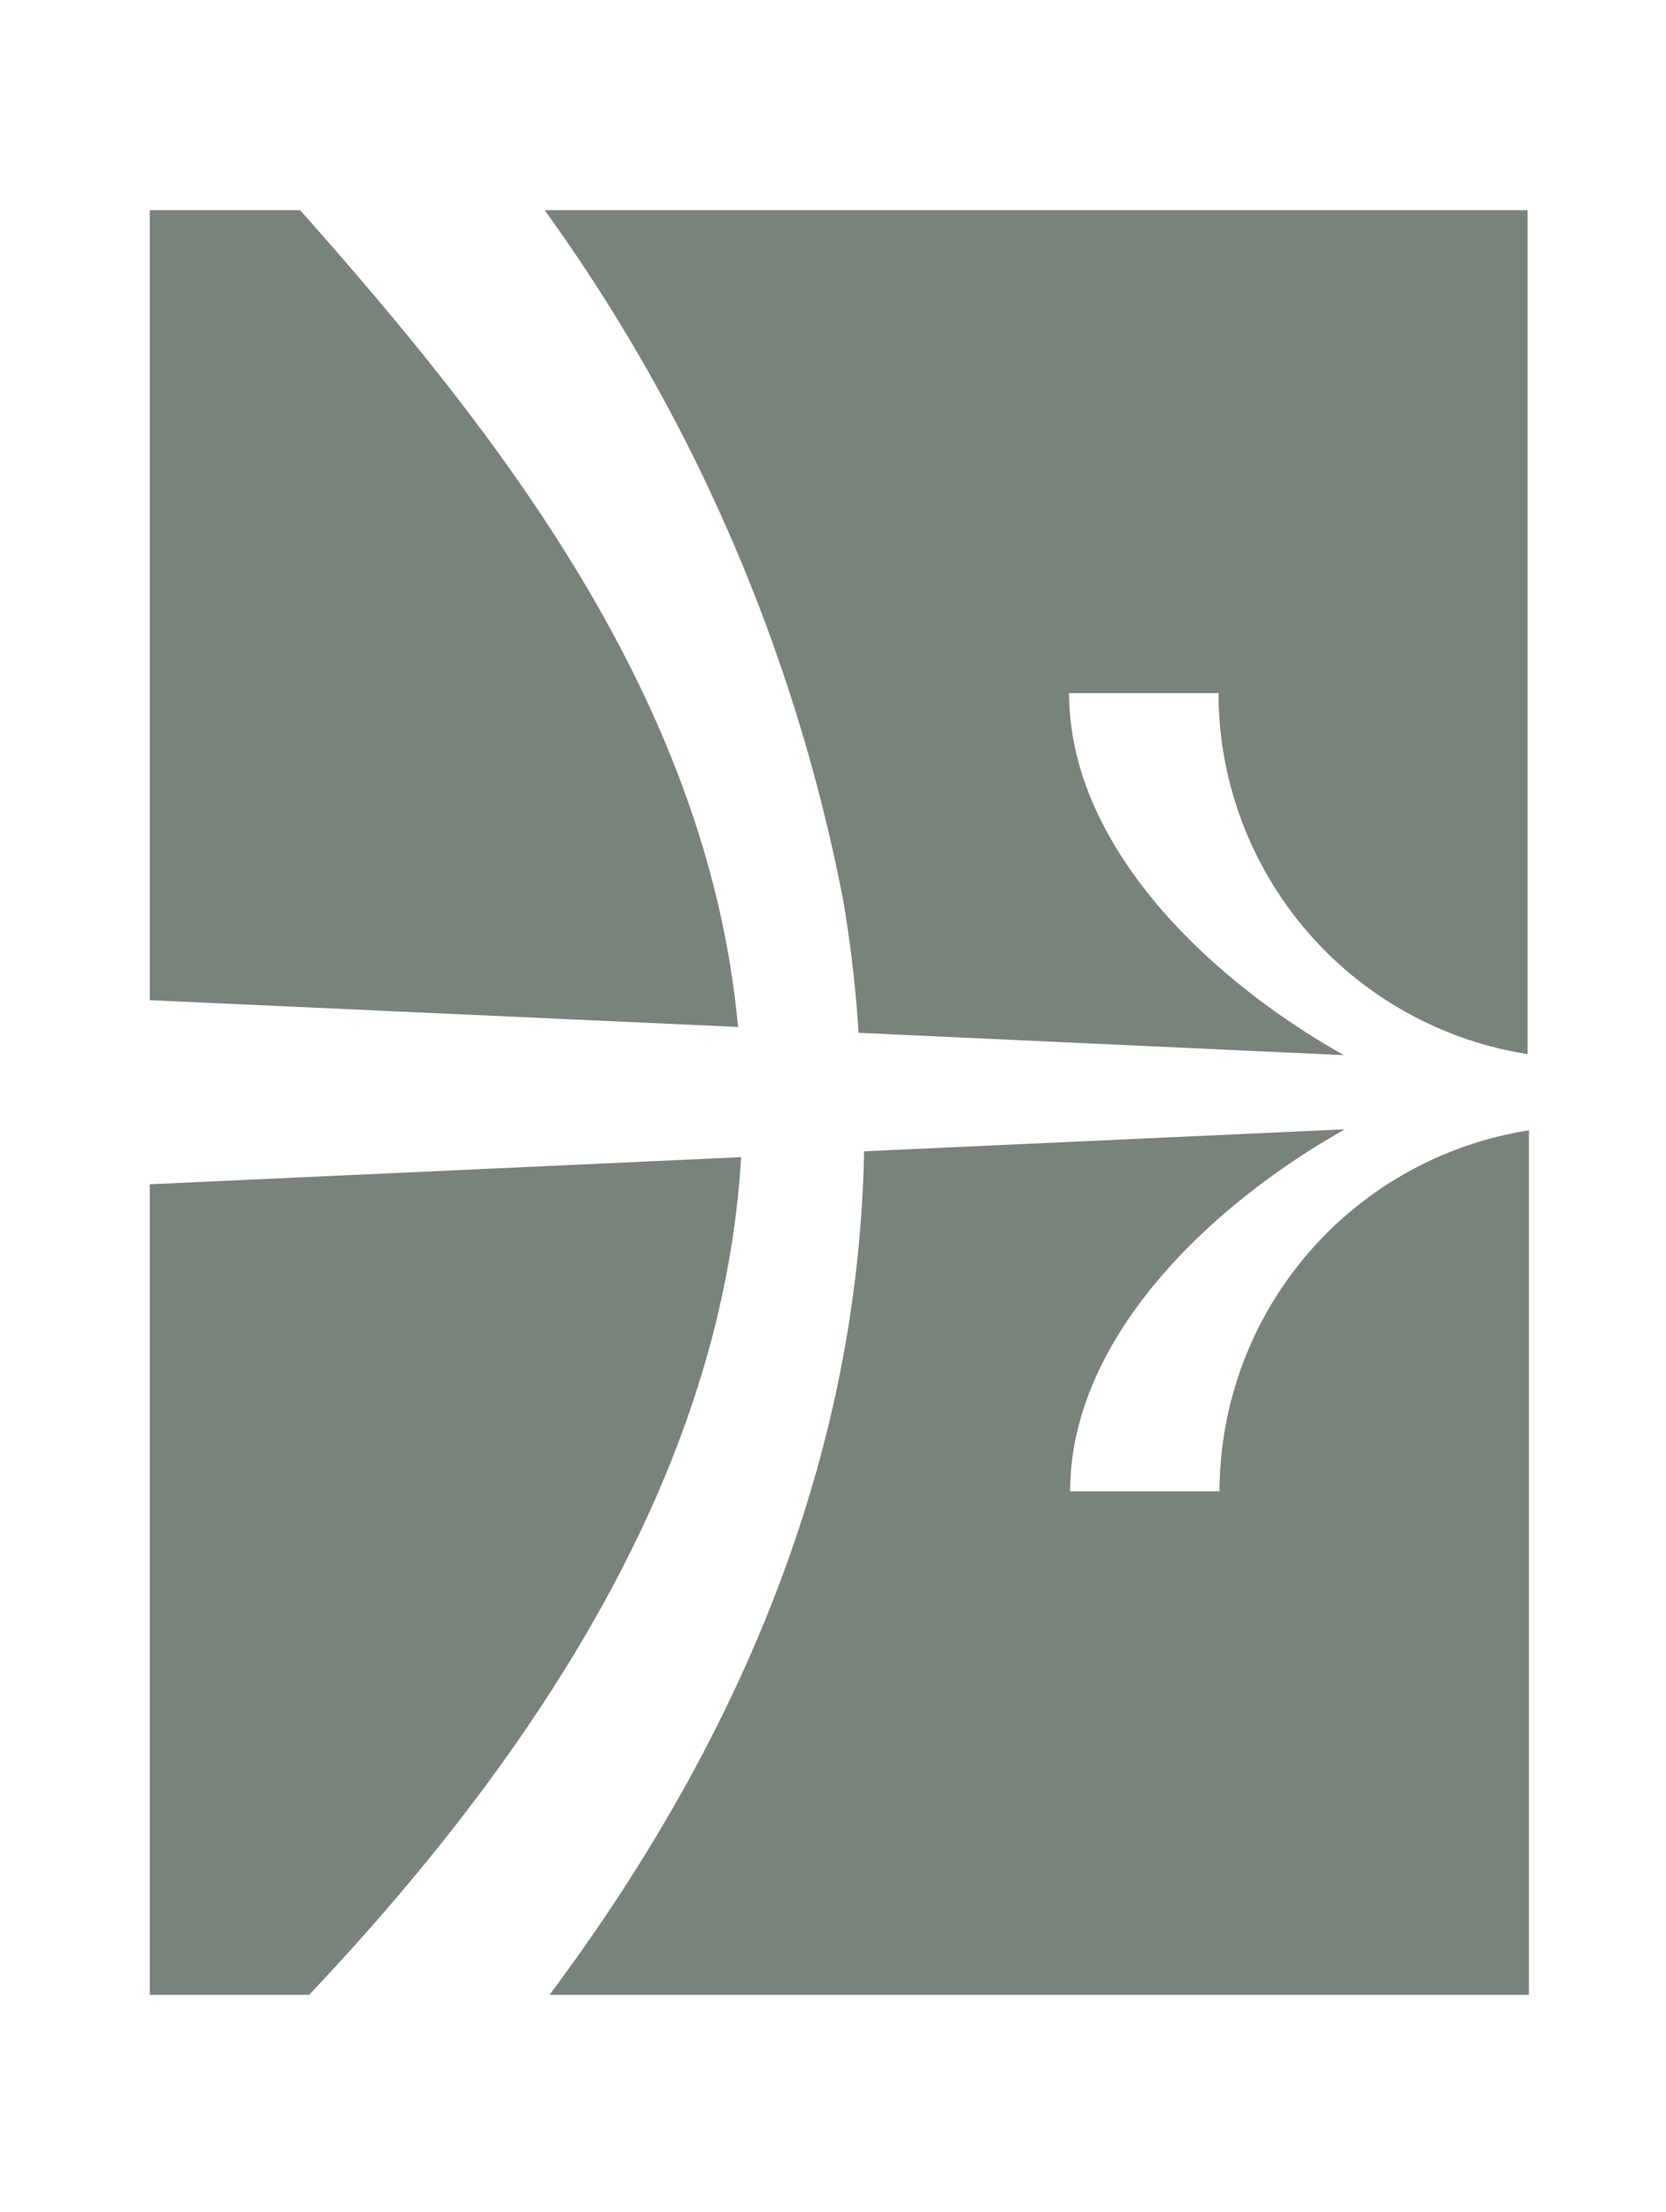
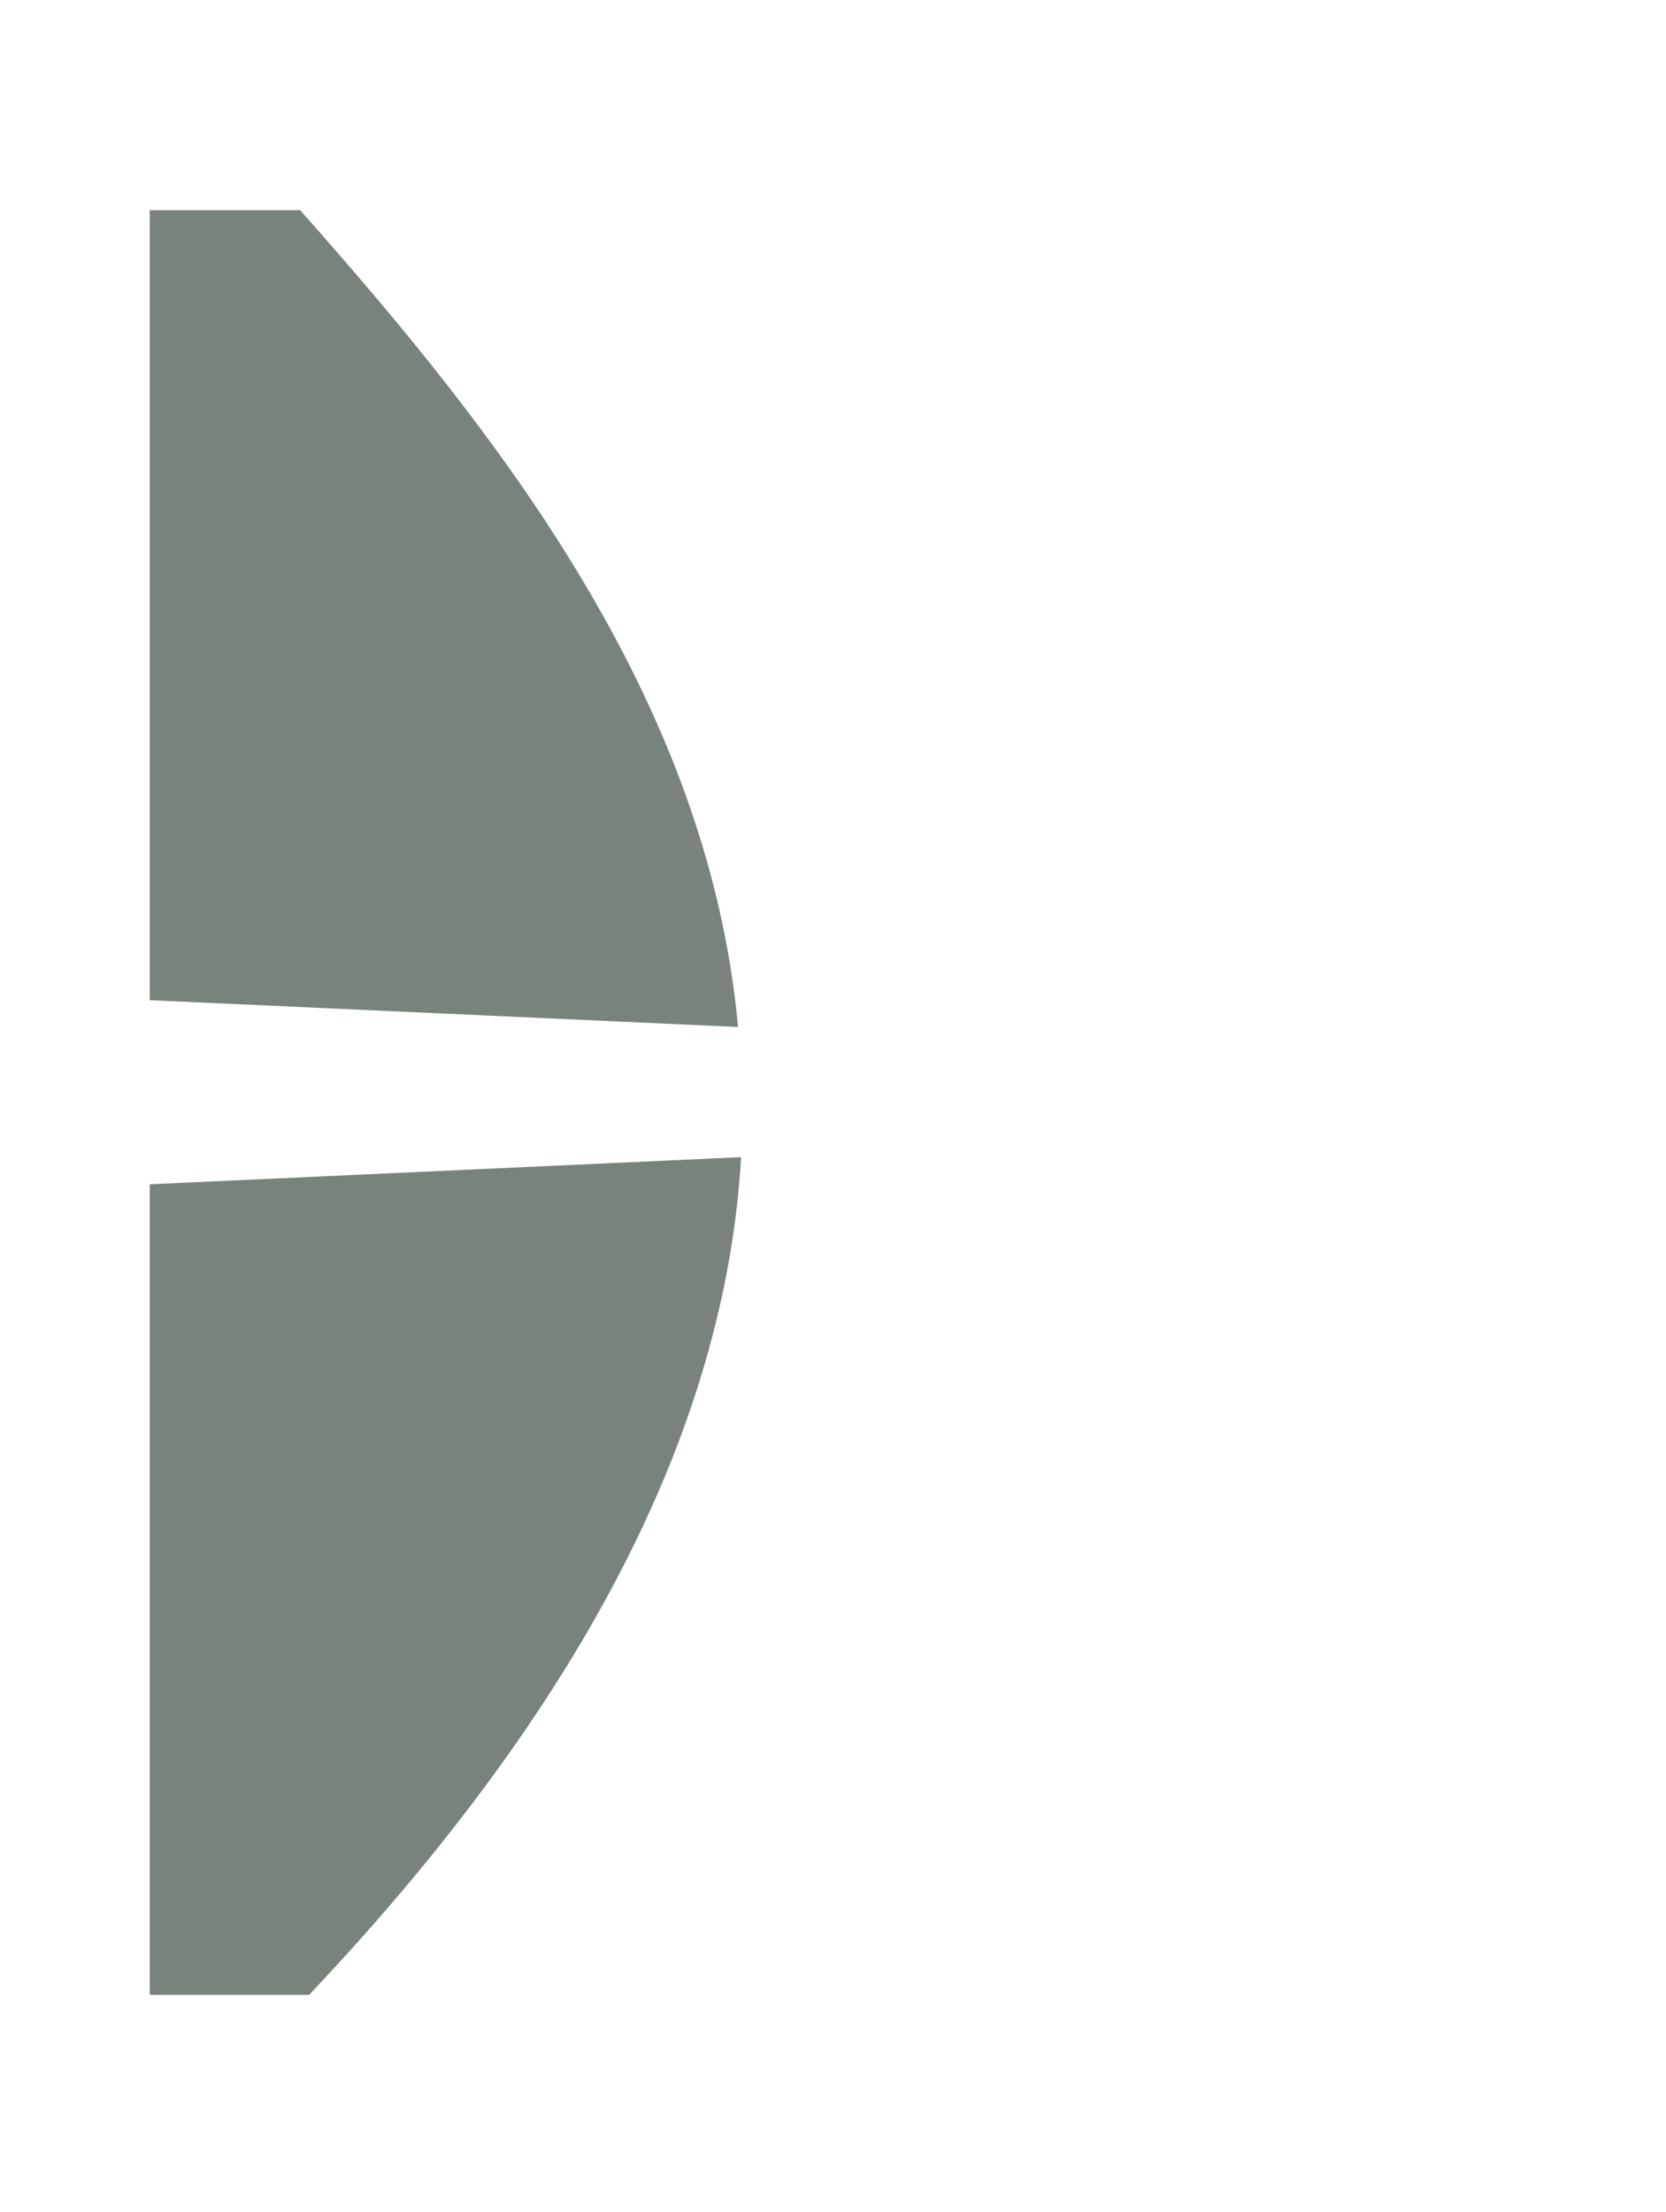
<svg xmlns="http://www.w3.org/2000/svg" id="Layer_1" data-name="Layer 1" viewBox="0 0 48.51 64.4">
  <defs>
    <style>.cls-1{fill:#79837c;}</style>
  </defs>
  <path class="cls-1" d="M8.74,6.12H4.36v23l17.13.78C20.61,20.29,14.39,12.49,8.74,6.12Z" />
-   <path class="cls-1" d="M4.36,34.48v23.6H9c8.67-9.16,12.16-17.24,12.58-24.39Z" />
-   <path class="cls-1" d="M25,30.07l14.13.65c-4-2.25-8-6.13-8-10.54h4.35a10.65,10.65,0,0,0,9,10.51V6.12H15.86A50.85,50.85,0,0,1,24.55,26.2,36.75,36.75,0,0,1,25,30.07Z" />
-   <path class="cls-1" d="M35.51,43.42H31.16c0-4.41,4-8.29,8-10.54l-14,.64C25,42,21.88,50.21,16,58.08H44.52V32.91A10.66,10.66,0,0,0,35.51,43.42Z" />
+   <path class="cls-1" d="M4.36,34.48v23.6H9c8.67-9.16,12.16-17.24,12.58-24.39" />
</svg>